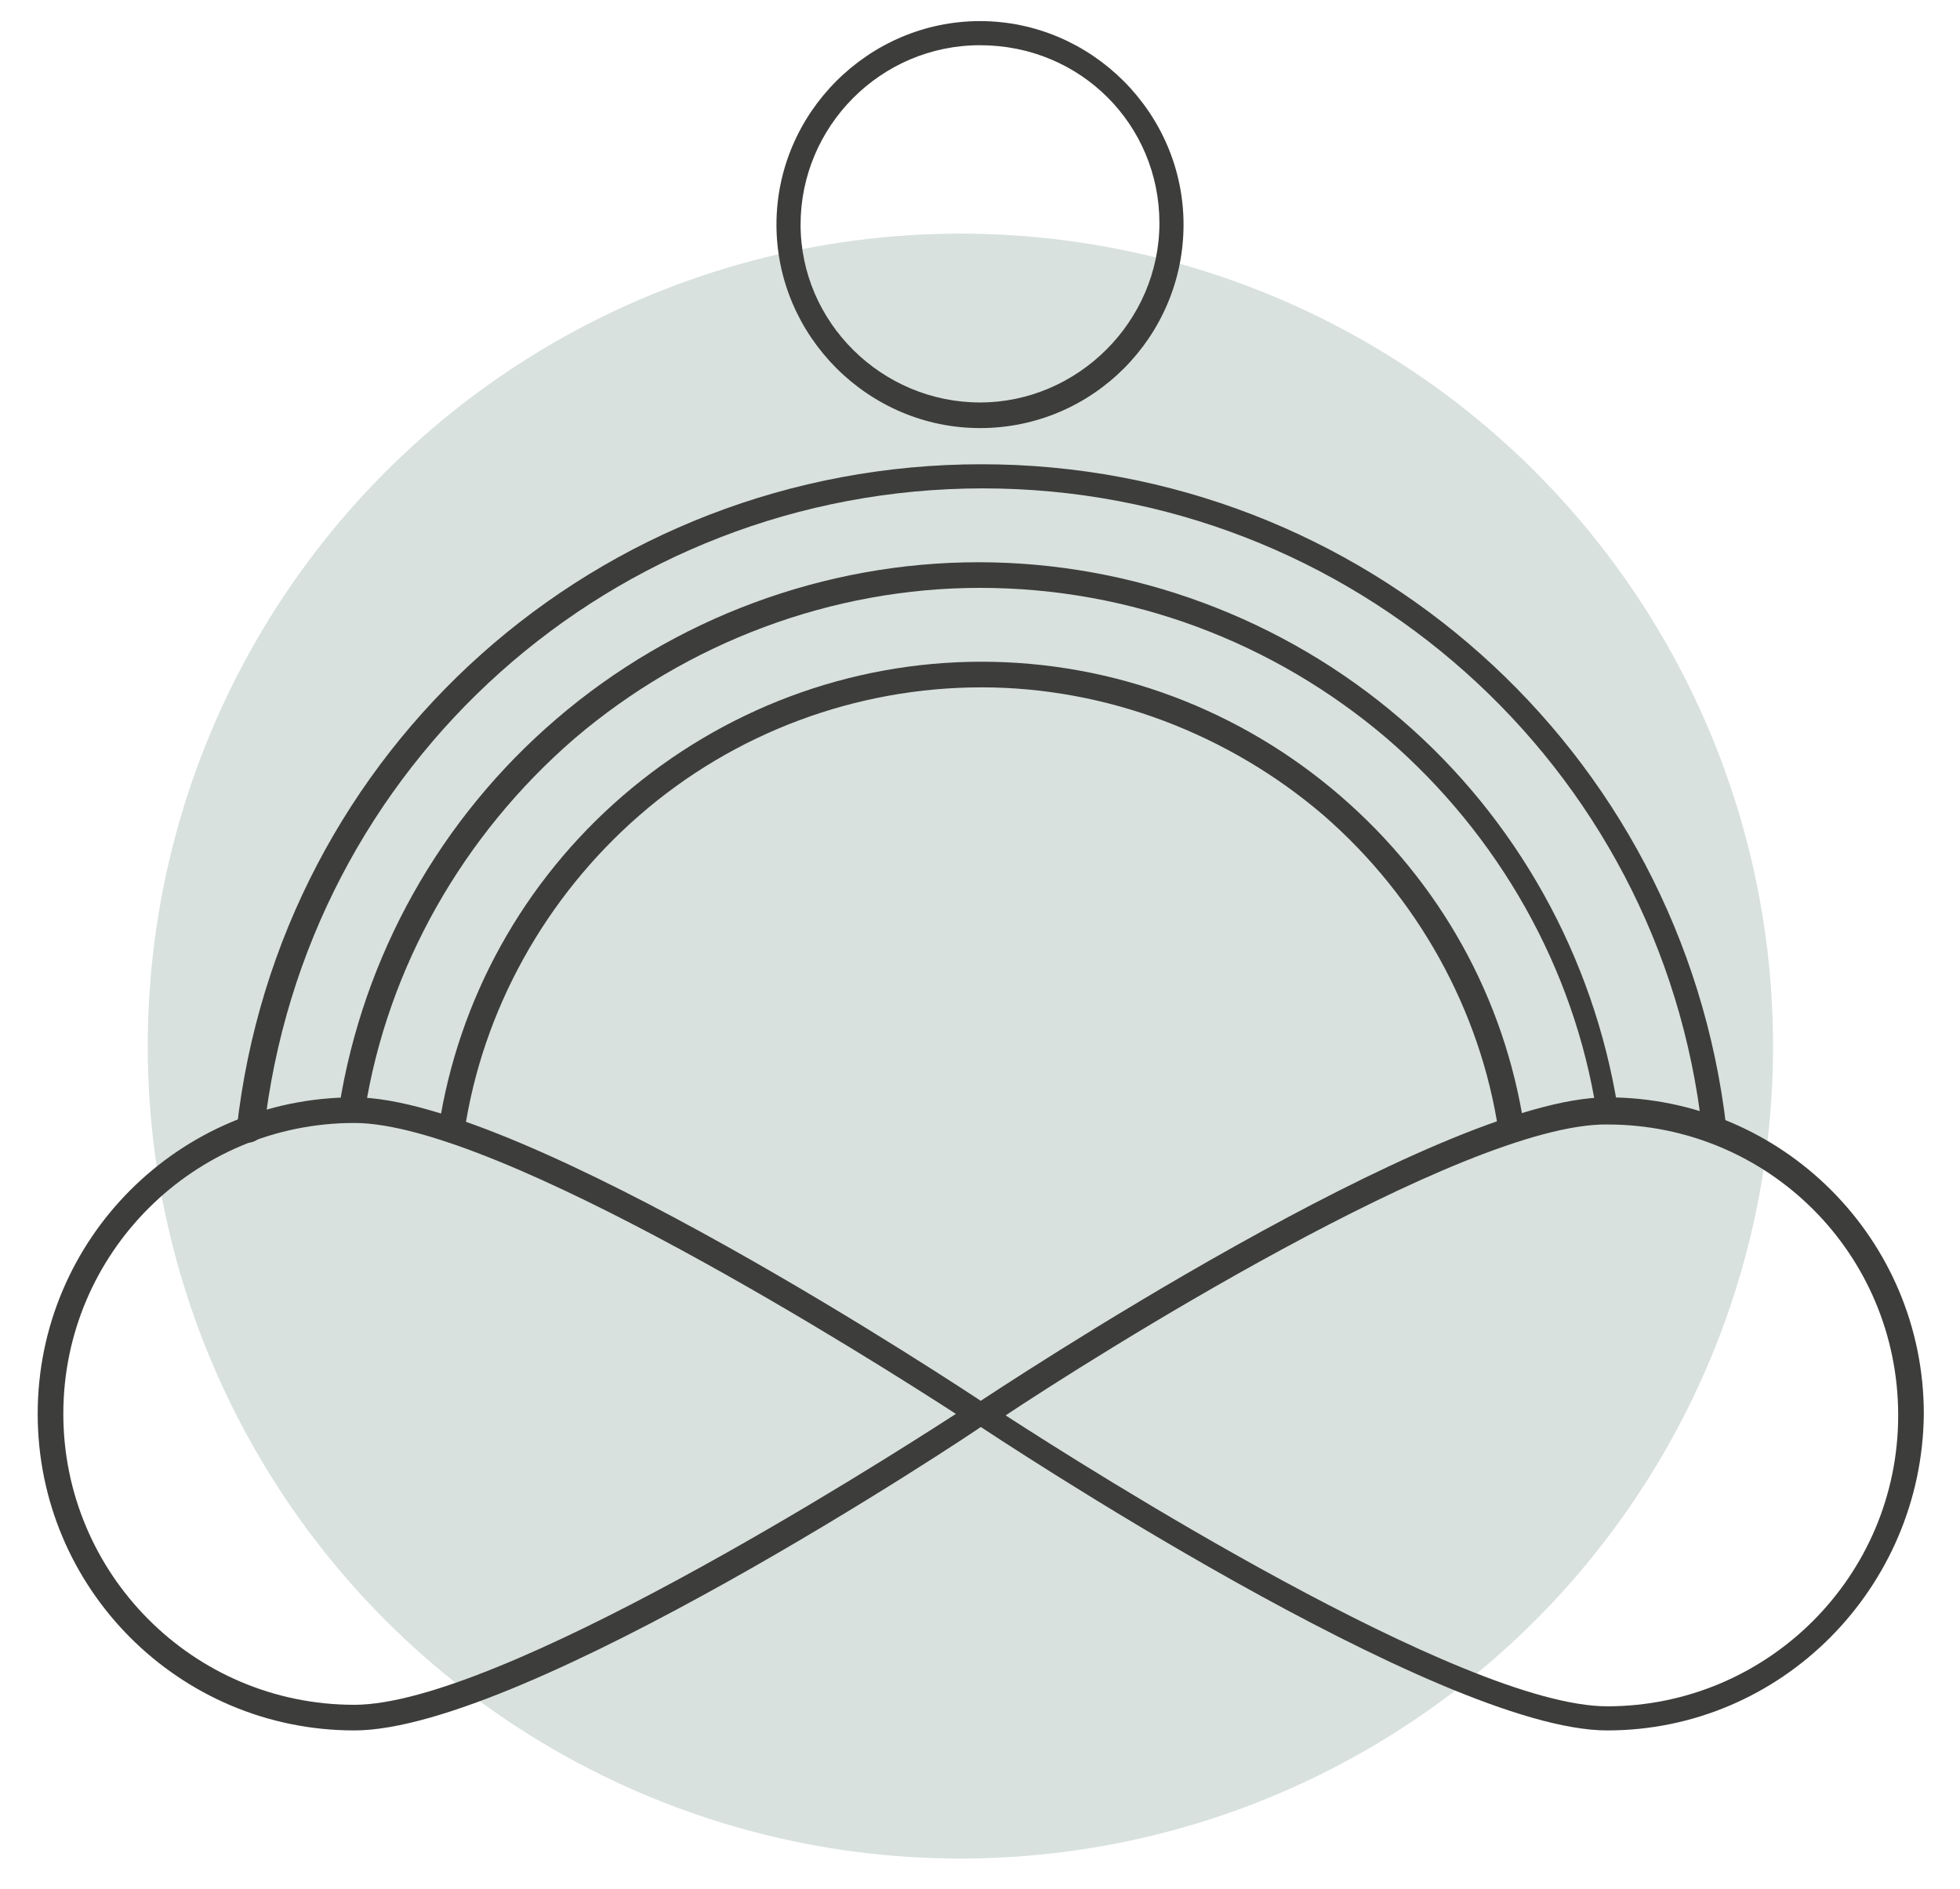
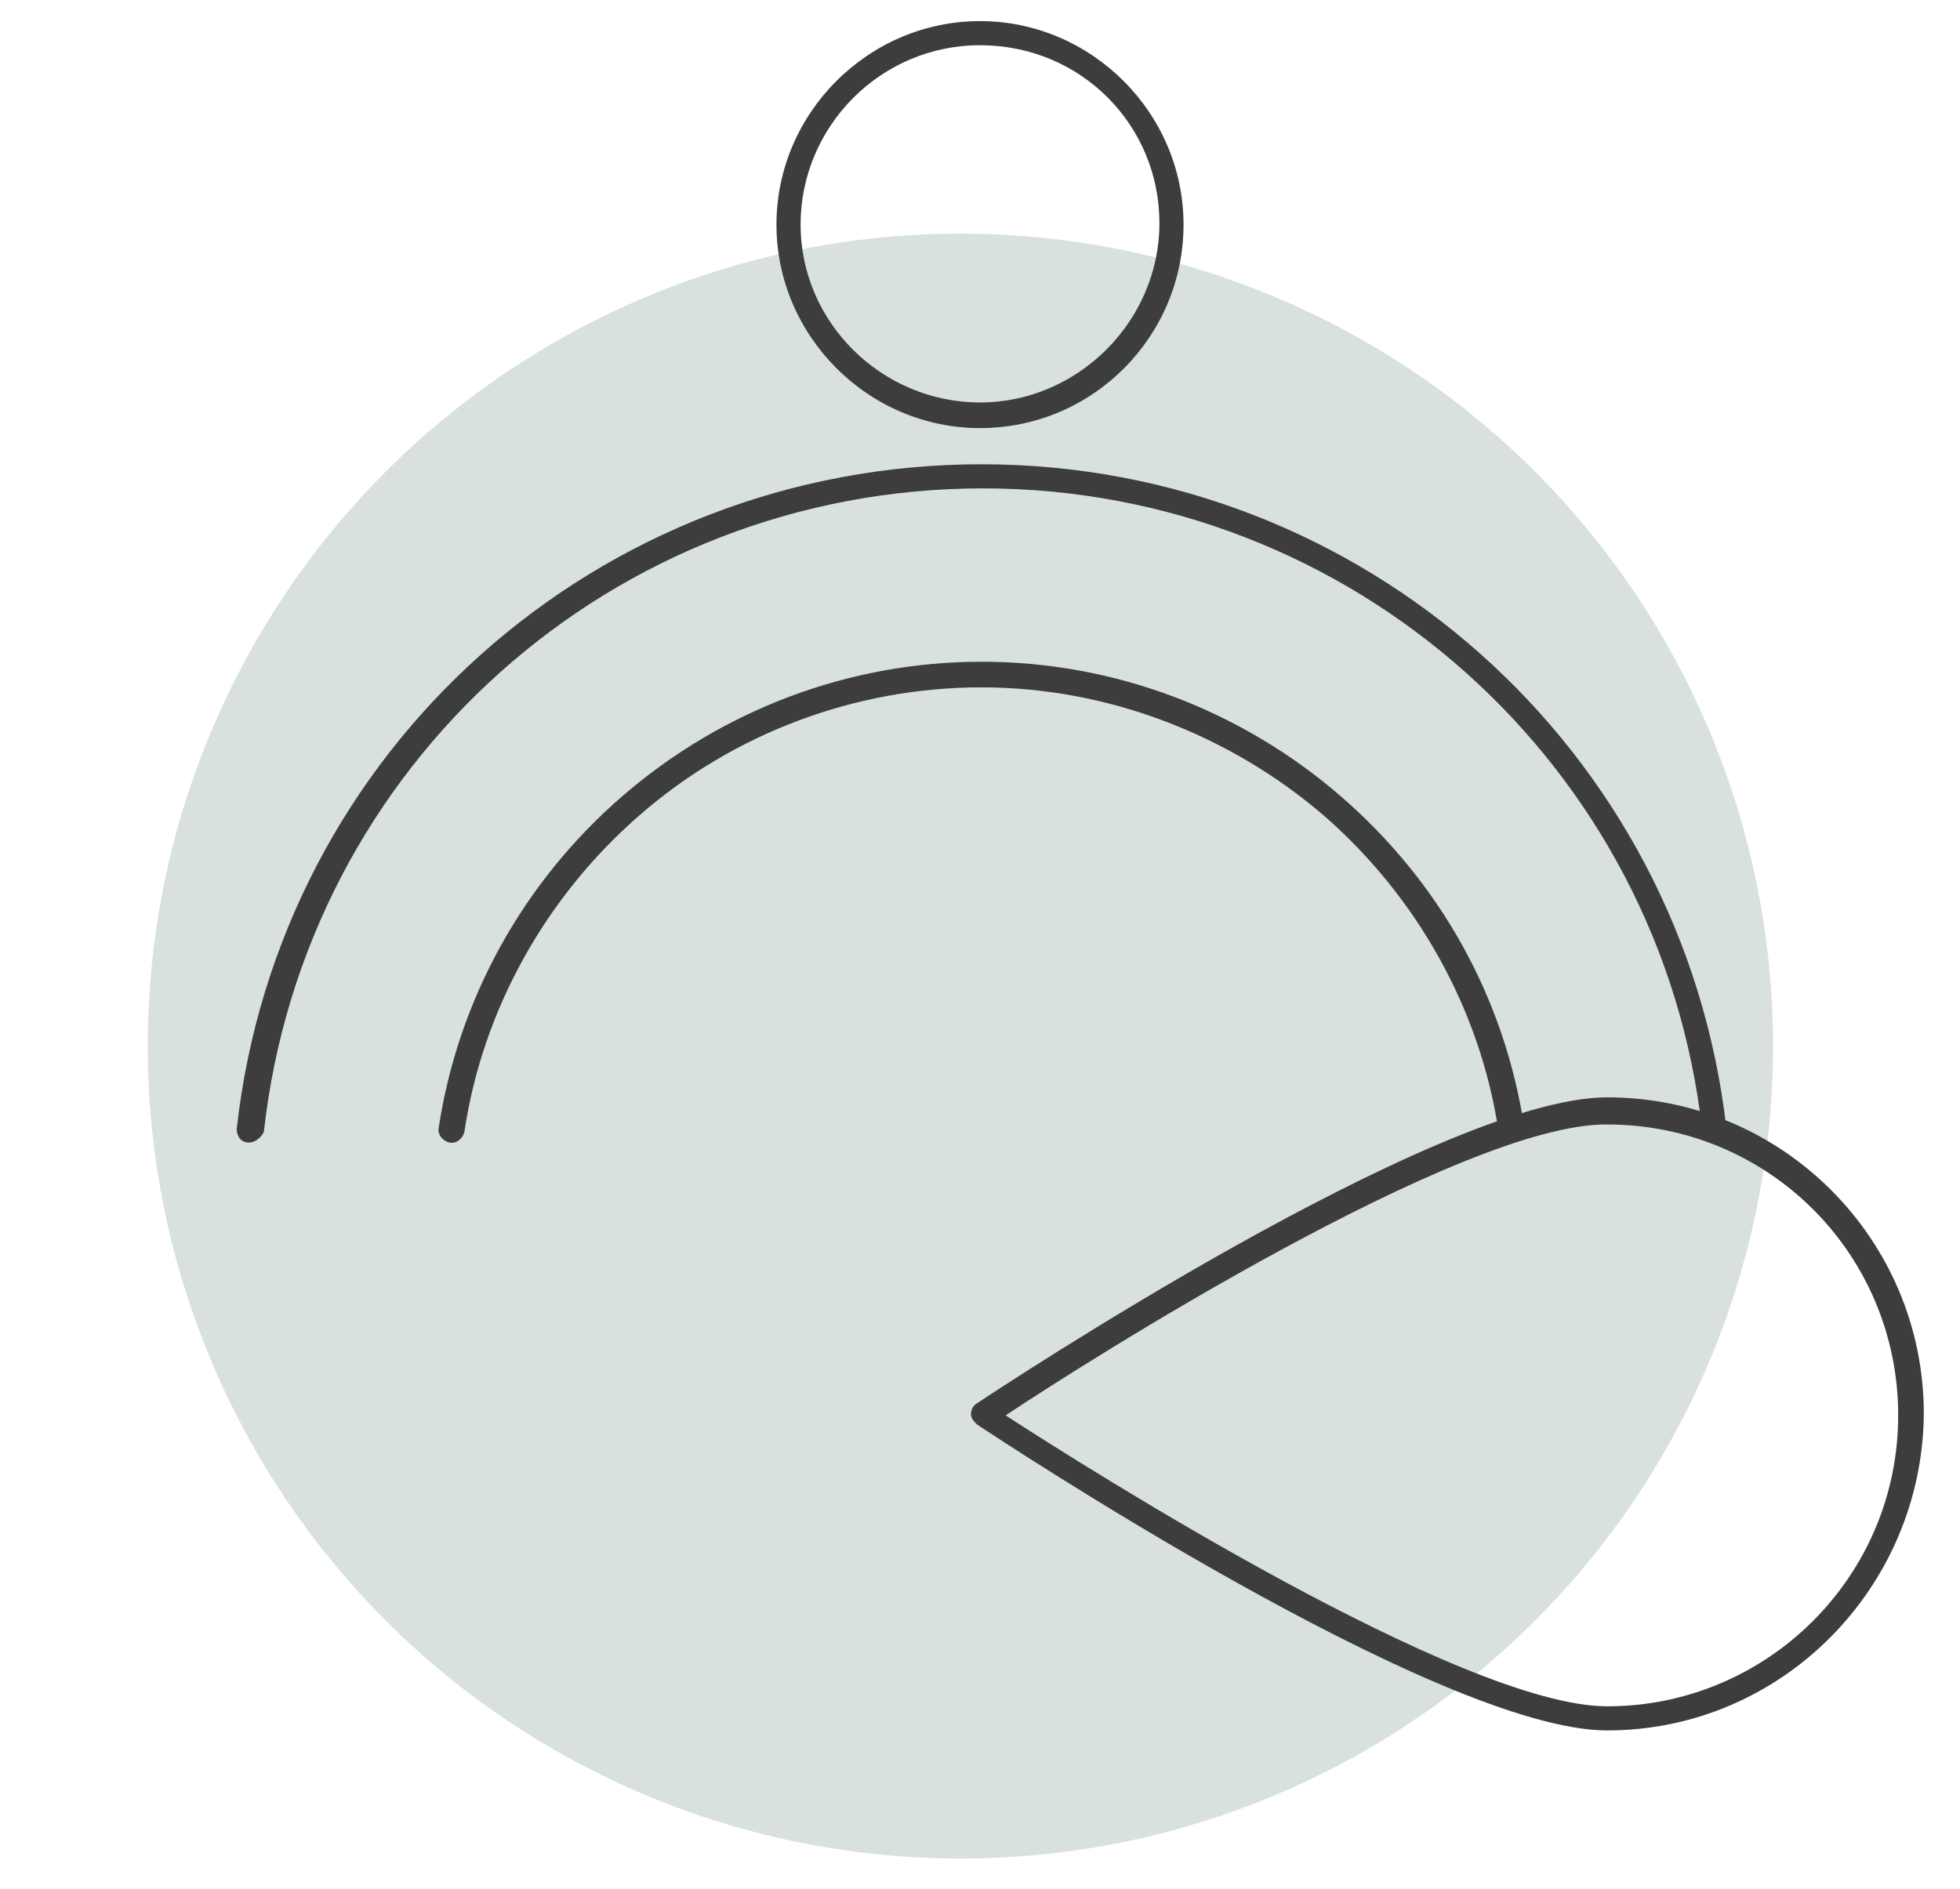
<svg xmlns="http://www.w3.org/2000/svg" version="1.1" id="Ebene_1" x="0px" y="0px" viewBox="0 0 130 125.3" style="enable-background:new 0 0 130 125.3;" xml:space="preserve">
  <style type="text/css"> .st0{fill:#D8E1DE;} .st1{fill:#3D3D3B;} </style>
  <circle class="st0" cx="63.7" cy="69.4" r="53.9" />
-   <path class="st1" d="M23.5,114.8c-11.6,0-21-9.4-21-21s9.4-21,21-21c11.2,0,40.6,19.5,41.8,20.3c0.2,0.2,0.4,0.4,0.4,0.7 s-0.2,0.6-0.4,0.7C64.2,95.3,34.8,114.8,23.5,114.8z M23.5,74.5c-10.6,0-19.3,8.6-19.3,19.3c0,10.6,8.6,19.3,19.3,19.3 c9.6,0,34.5-15.8,39.9-19.3C58,90.3,33.1,74.5,23.5,74.5z" />
  <path class="st1" d="M106.6,114.8c-11.2,0-40.6-19.5-41.8-20.3c-0.2-0.2-0.4-0.4-0.4-0.7s0.2-0.6,0.4-0.7 c1.2-0.8,30.6-20.3,41.8-20.3c11.6,0,21,9.4,21,21C127.5,105.3,118.2,114.8,106.6,114.8z M66.7,93.9c5.4,3.5,30.3,19.3,39.9,19.3 c10.6,0,19.3-8.6,19.3-19.3s-8.6-19.3-19.3-19.3C97,74.5,72.1,90.3,66.7,93.9z" />
  <path class="st1" d="M16.5,75.8C16.5,75.8,16.5,75.8,16.5,75.8c-0.5,0-0.8-0.4-0.8-0.9c2.8-25.2,24-44.1,49.4-44.1 c25.3,0,46.5,18.9,49.4,44c0,0.4-0.2,0.8-0.7,0.9c-0.4,0-0.8-0.2-0.9-0.7c-2.7-24.3-23.3-42.6-47.7-42.6c-24.5,0-45,18.3-47.7,42.7 C17.3,75.5,16.9,75.8,16.5,75.8L16.5,75.8z" />
-   <path class="st1" d="M106.7,74.5c-0.4,0-0.7-0.3-0.8-0.7C104.4,64.2,99.4,55.4,92,49C84.5,42.6,75,39,65,39c-9.8,0-19.4,3.6-26.9,10 c-7.4,6.4-12.4,15.2-13.9,24.7c-0.1,0.4-0.5,0.8-1,0.7c-0.4-0.1-0.8-0.5-0.7-1c1.6-10,6.7-19.1,14.4-25.7c7.8-6.7,17.8-10.4,28-10.4 s20.2,3.7,28,10.4c7.7,6.6,12.8,15.8,14.4,25.8c0.1,0.4-0.2,0.9-0.7,1C106.8,74.5,106.8,74.5,106.7,74.5L106.7,74.5z" />
  <path class="st1" d="M100.2,75.8c-0.4,0-0.7-0.3-0.8-0.7c-1.2-8.1-5.4-15.6-11.6-21c-6.3-5.4-14.4-8.5-22.7-8.5s-16.4,3-22.7,8.5 c-6.2,5.4-10.4,12.9-11.6,21c-0.1,0.4-0.5,0.8-1,0.7c-0.4-0.1-0.8-0.5-0.7-1c1.3-8.5,5.6-16.3,12.2-22c6.6-5.7,15-8.9,23.8-8.9 s17.2,3.2,23.8,8.9c6.6,5.7,10.9,13.4,12.2,22c0.1,0.4-0.2,0.9-0.7,1C100.3,75.8,100.2,75.8,100.2,75.8z" />
  <path class="st1" d="M65,28.4c-7.4,0-13.5-6.1-13.5-13.5S57.6,1.4,65,1.4s13.5,6.1,13.5,13.5S72.5,28.4,65,28.4z M65,3 c-6.6,0-11.9,5.4-11.9,11.9S58.5,26.7,65,26.7s11.9-5.4,11.9-11.9S71.7,3,65,3z" />
</svg>